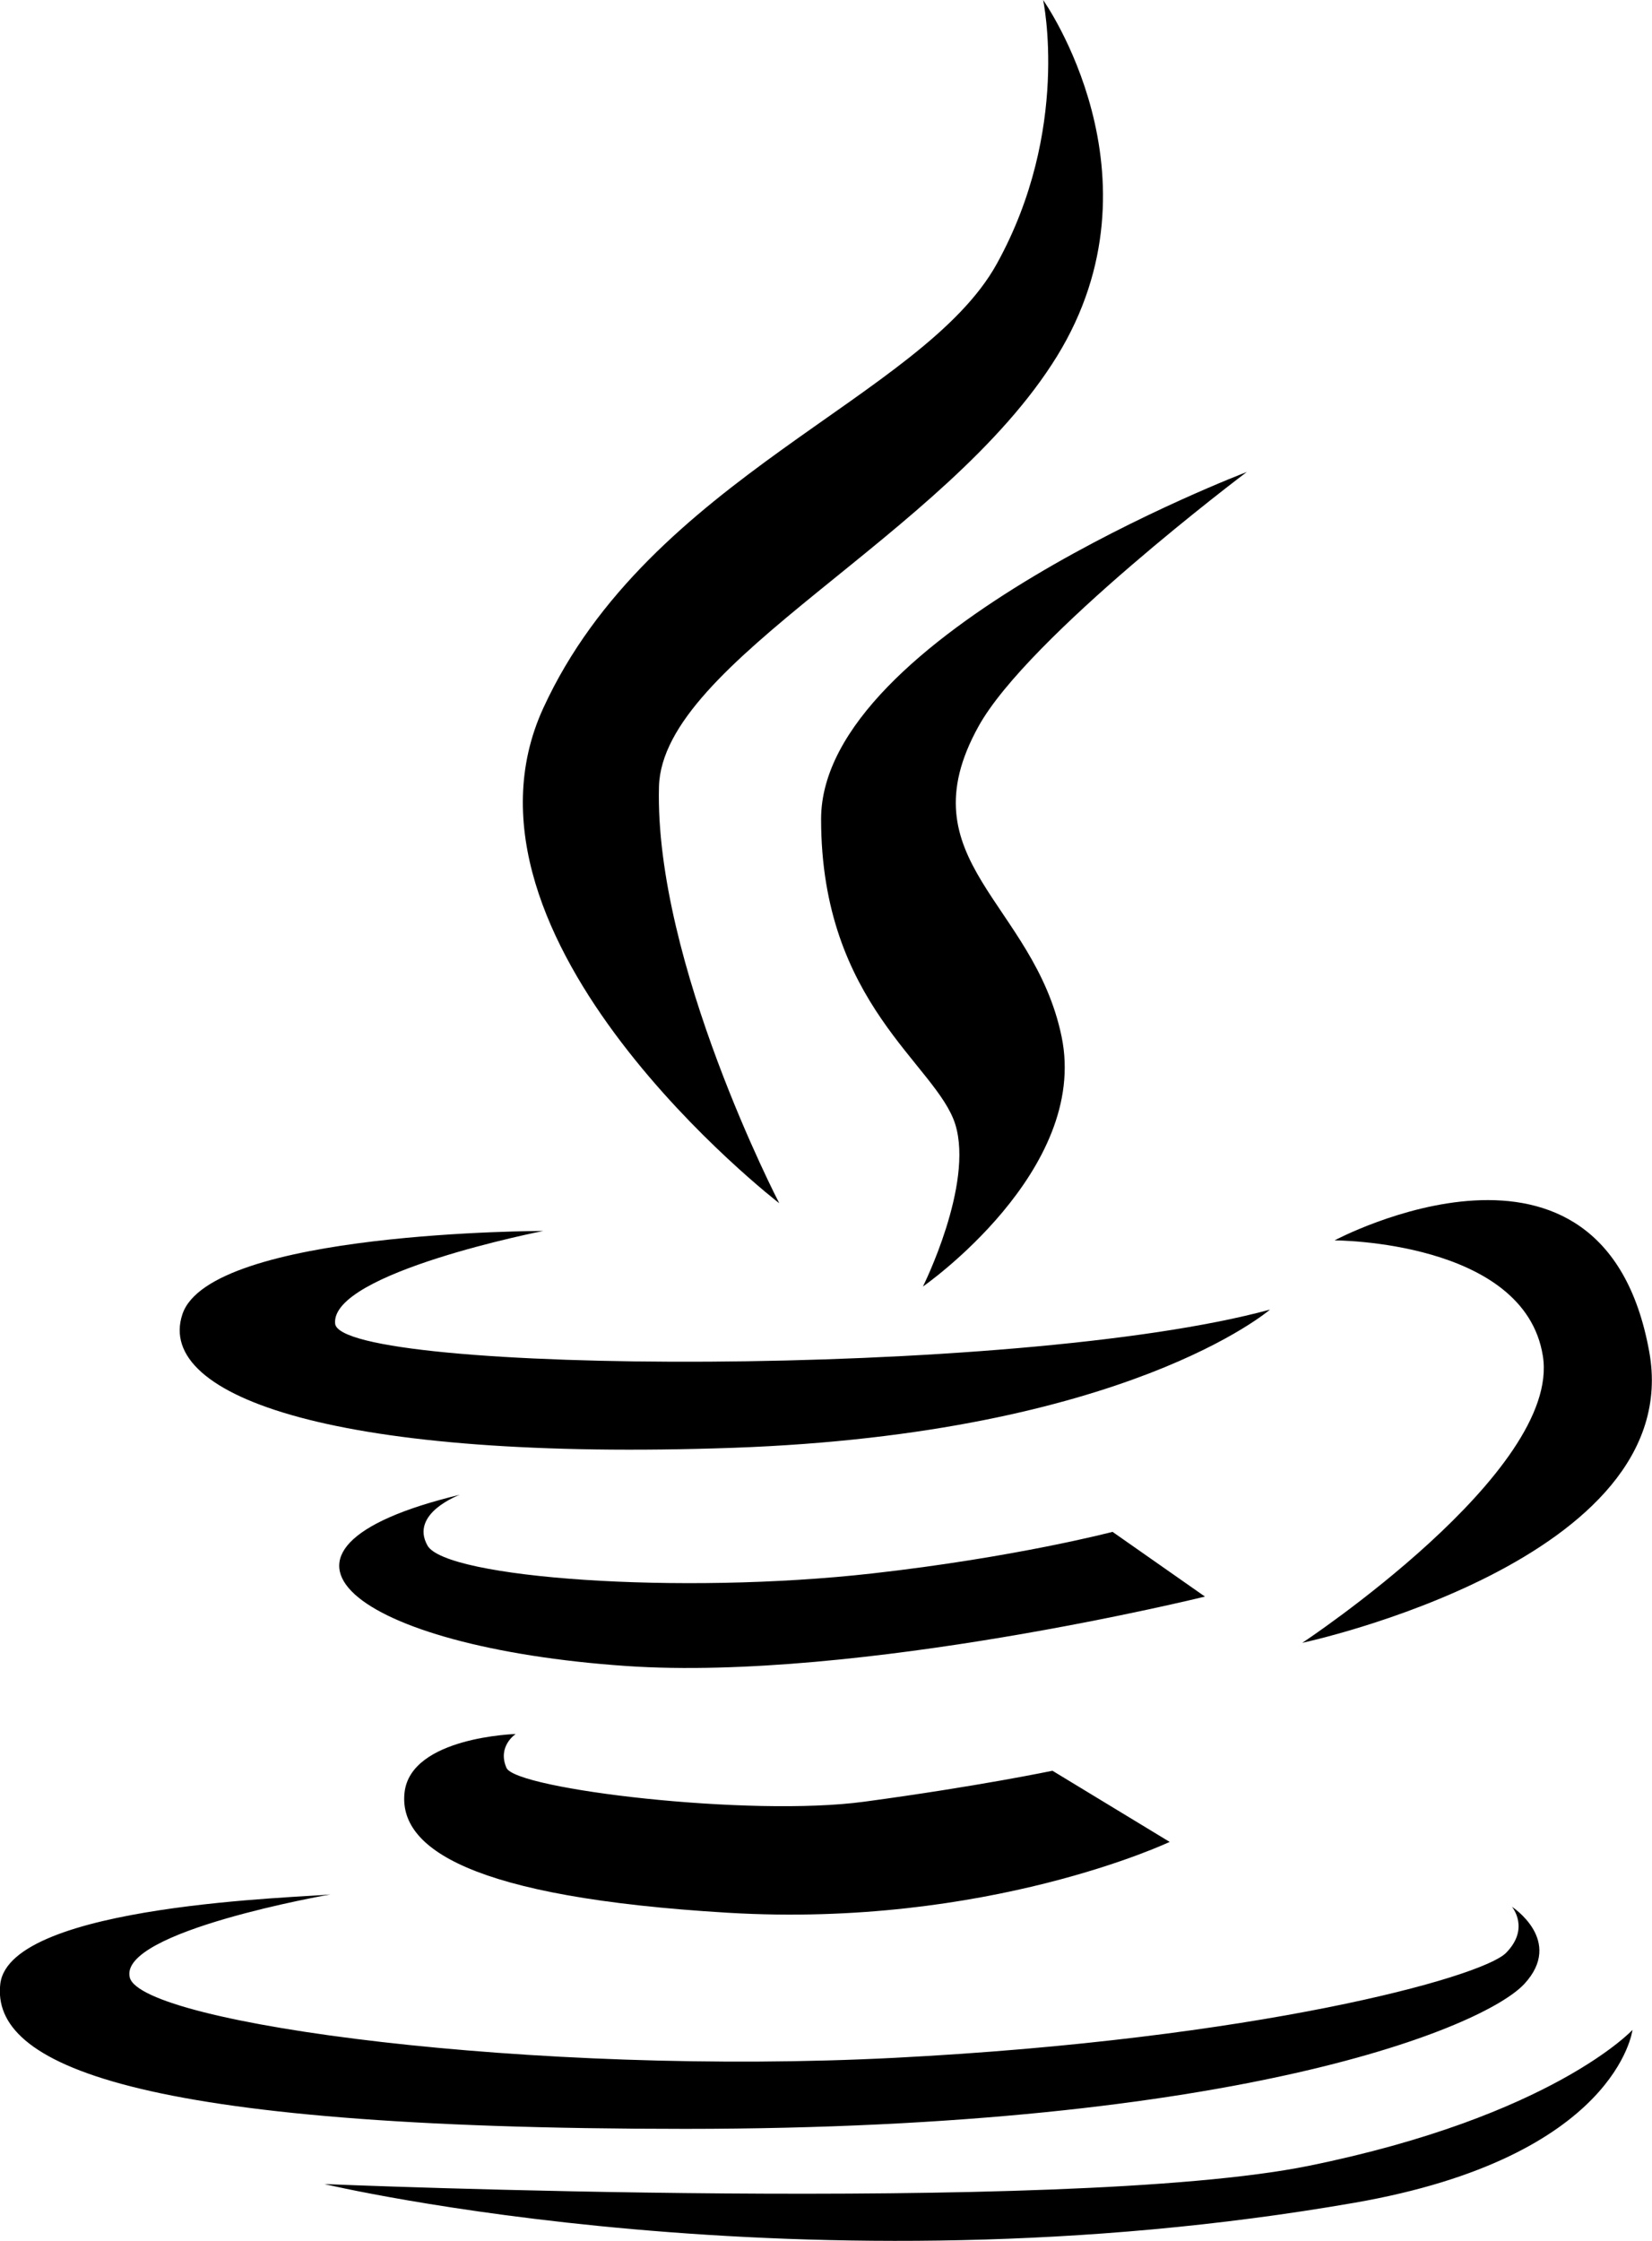
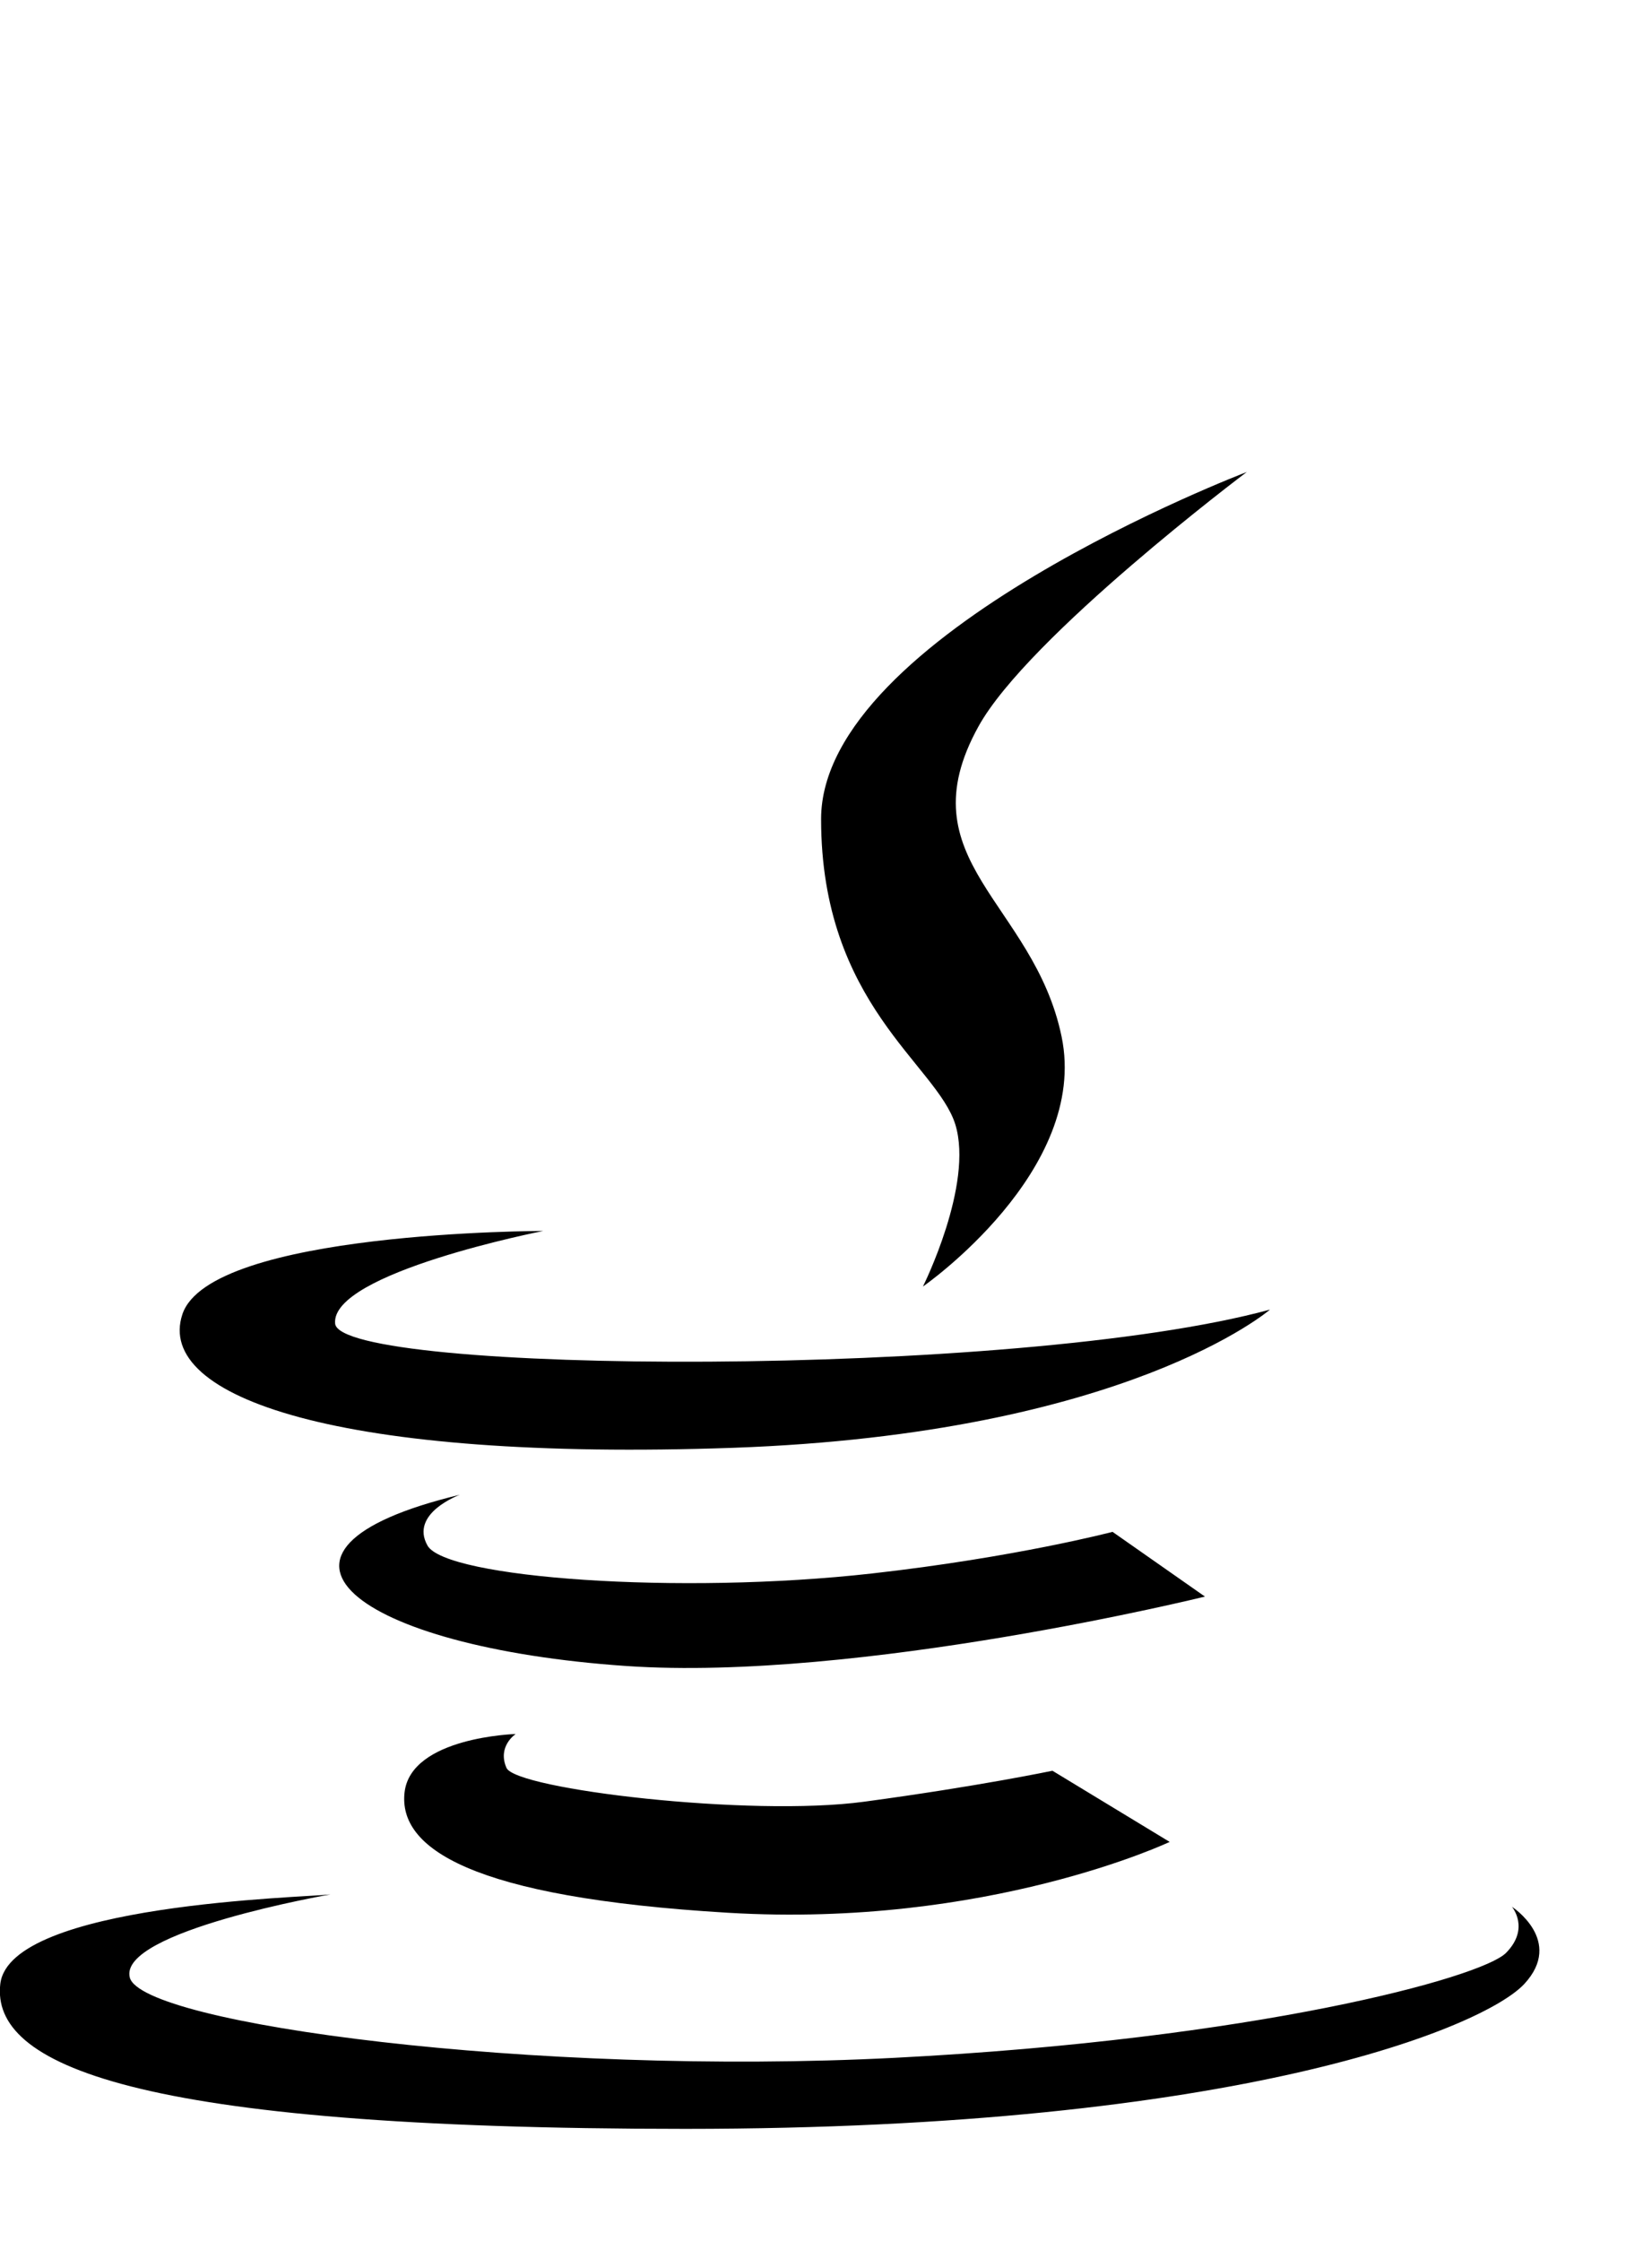
<svg xmlns="http://www.w3.org/2000/svg" version="1.1" id="Capa_1" x="0px" y="0px" width="17.18px" height="23.305px" viewBox="0 0 17.18 23.305" enable-background="new 0 0 17.18 23.305" xml:space="preserve">
-   <path d="M8.104,12.512c0,0-1.299-2.503-1.251-4.332c0.035-1.307,2.982-2.599,4.139-4.475C12.147,1.828,10.848,0,10.848,0  s0.289,1.348-0.481,2.742C9.597,4.138,6.755,4.957,5.65,7.363C4.545,9.769,8.104,12.512,8.104,12.512z" />
  <path d="M12.966,4.908c0,0-4.427,1.685-4.427,3.609c0,1.926,1.202,2.551,1.396,3.176c0.192,0.627-0.337,1.685-0.337,1.685  s1.732-1.203,1.442-2.599c-0.289-1.396-1.636-1.83-0.865-3.224C10.69,6.62,12.966,4.908,12.966,4.908z" />
-   <path d="M7.624,15.055c4.091-0.146,5.583-1.437,5.583-1.437c-2.646,0.721-9.673,0.674-9.722,0.145  c-0.047-0.529,2.165-0.963,2.165-0.963s-3.464,0-3.753,0.866S3.536,15.198,7.624,15.055z" />
-   <path d="M13.543,17.083c0,0,4.004-0.854,3.608-3.029c-0.48-2.648-3.272-1.156-3.272-1.156s1.975,0,2.166,1.202  C16.238,15.303,13.543,17.083,13.543,17.083z" />
+   <path d="M7.624,15.055c4.091-0.146,5.583-1.437,5.583-1.437c-2.646,0.721-9.673,0.674-9.722,0.145  c-0.047-0.529,2.165-0.963,2.165-0.963s-3.464,0-3.753,0.866S3.536,15.198,7.624,15.055" />
  <path d="M11.57,15.929c0,0-1.009,0.265-2.504,0.433c-2.004,0.225-4.427,0.047-4.62-0.29c-0.19-0.337,0.337-0.529,0.337-0.529  c-2.407,0.578-1.09,1.587,1.731,1.781c2.418,0.165,6.017-0.722,6.017-0.722L11.57,15.929z" />
  <path d="M5.363,18.031c0,0-1.092,0.031-1.156,0.609c-0.063,0.574,0.672,1.09,3.368,1.25c2.695,0.16,4.589-0.737,4.589-0.737  l-1.219-0.74c0,0-0.771,0.162-1.958,0.322c-1.188,0.161-3.624-0.129-3.72-0.352C5.169,18.158,5.363,18.031,5.363,18.031z" />
  <path d="M15.852,20.63c0.417-0.45-0.129-0.803-0.129-0.803s0.192,0.225-0.062,0.481c-0.257,0.256-2.6,0.897-6.354,1.09  c-3.753,0.193-7.828-0.353-7.957-0.834c-0.125-0.481,2.087-0.865,2.087-0.865c-0.256,0.032-3.336,0.096-3.434,0.931  c-0.096,0.833,1.347,1.507,7.124,1.507C12.901,22.136,15.437,21.077,15.852,20.63z" />
-   <path d="M13.607,22.522c-2.535,0.512-10.233,0.189-10.233,0.189s5.003,1.188,10.714,0.194c2.73-0.476,2.889-1.797,2.889-1.797  S16.142,22.007,13.607,22.522z" />
</svg>